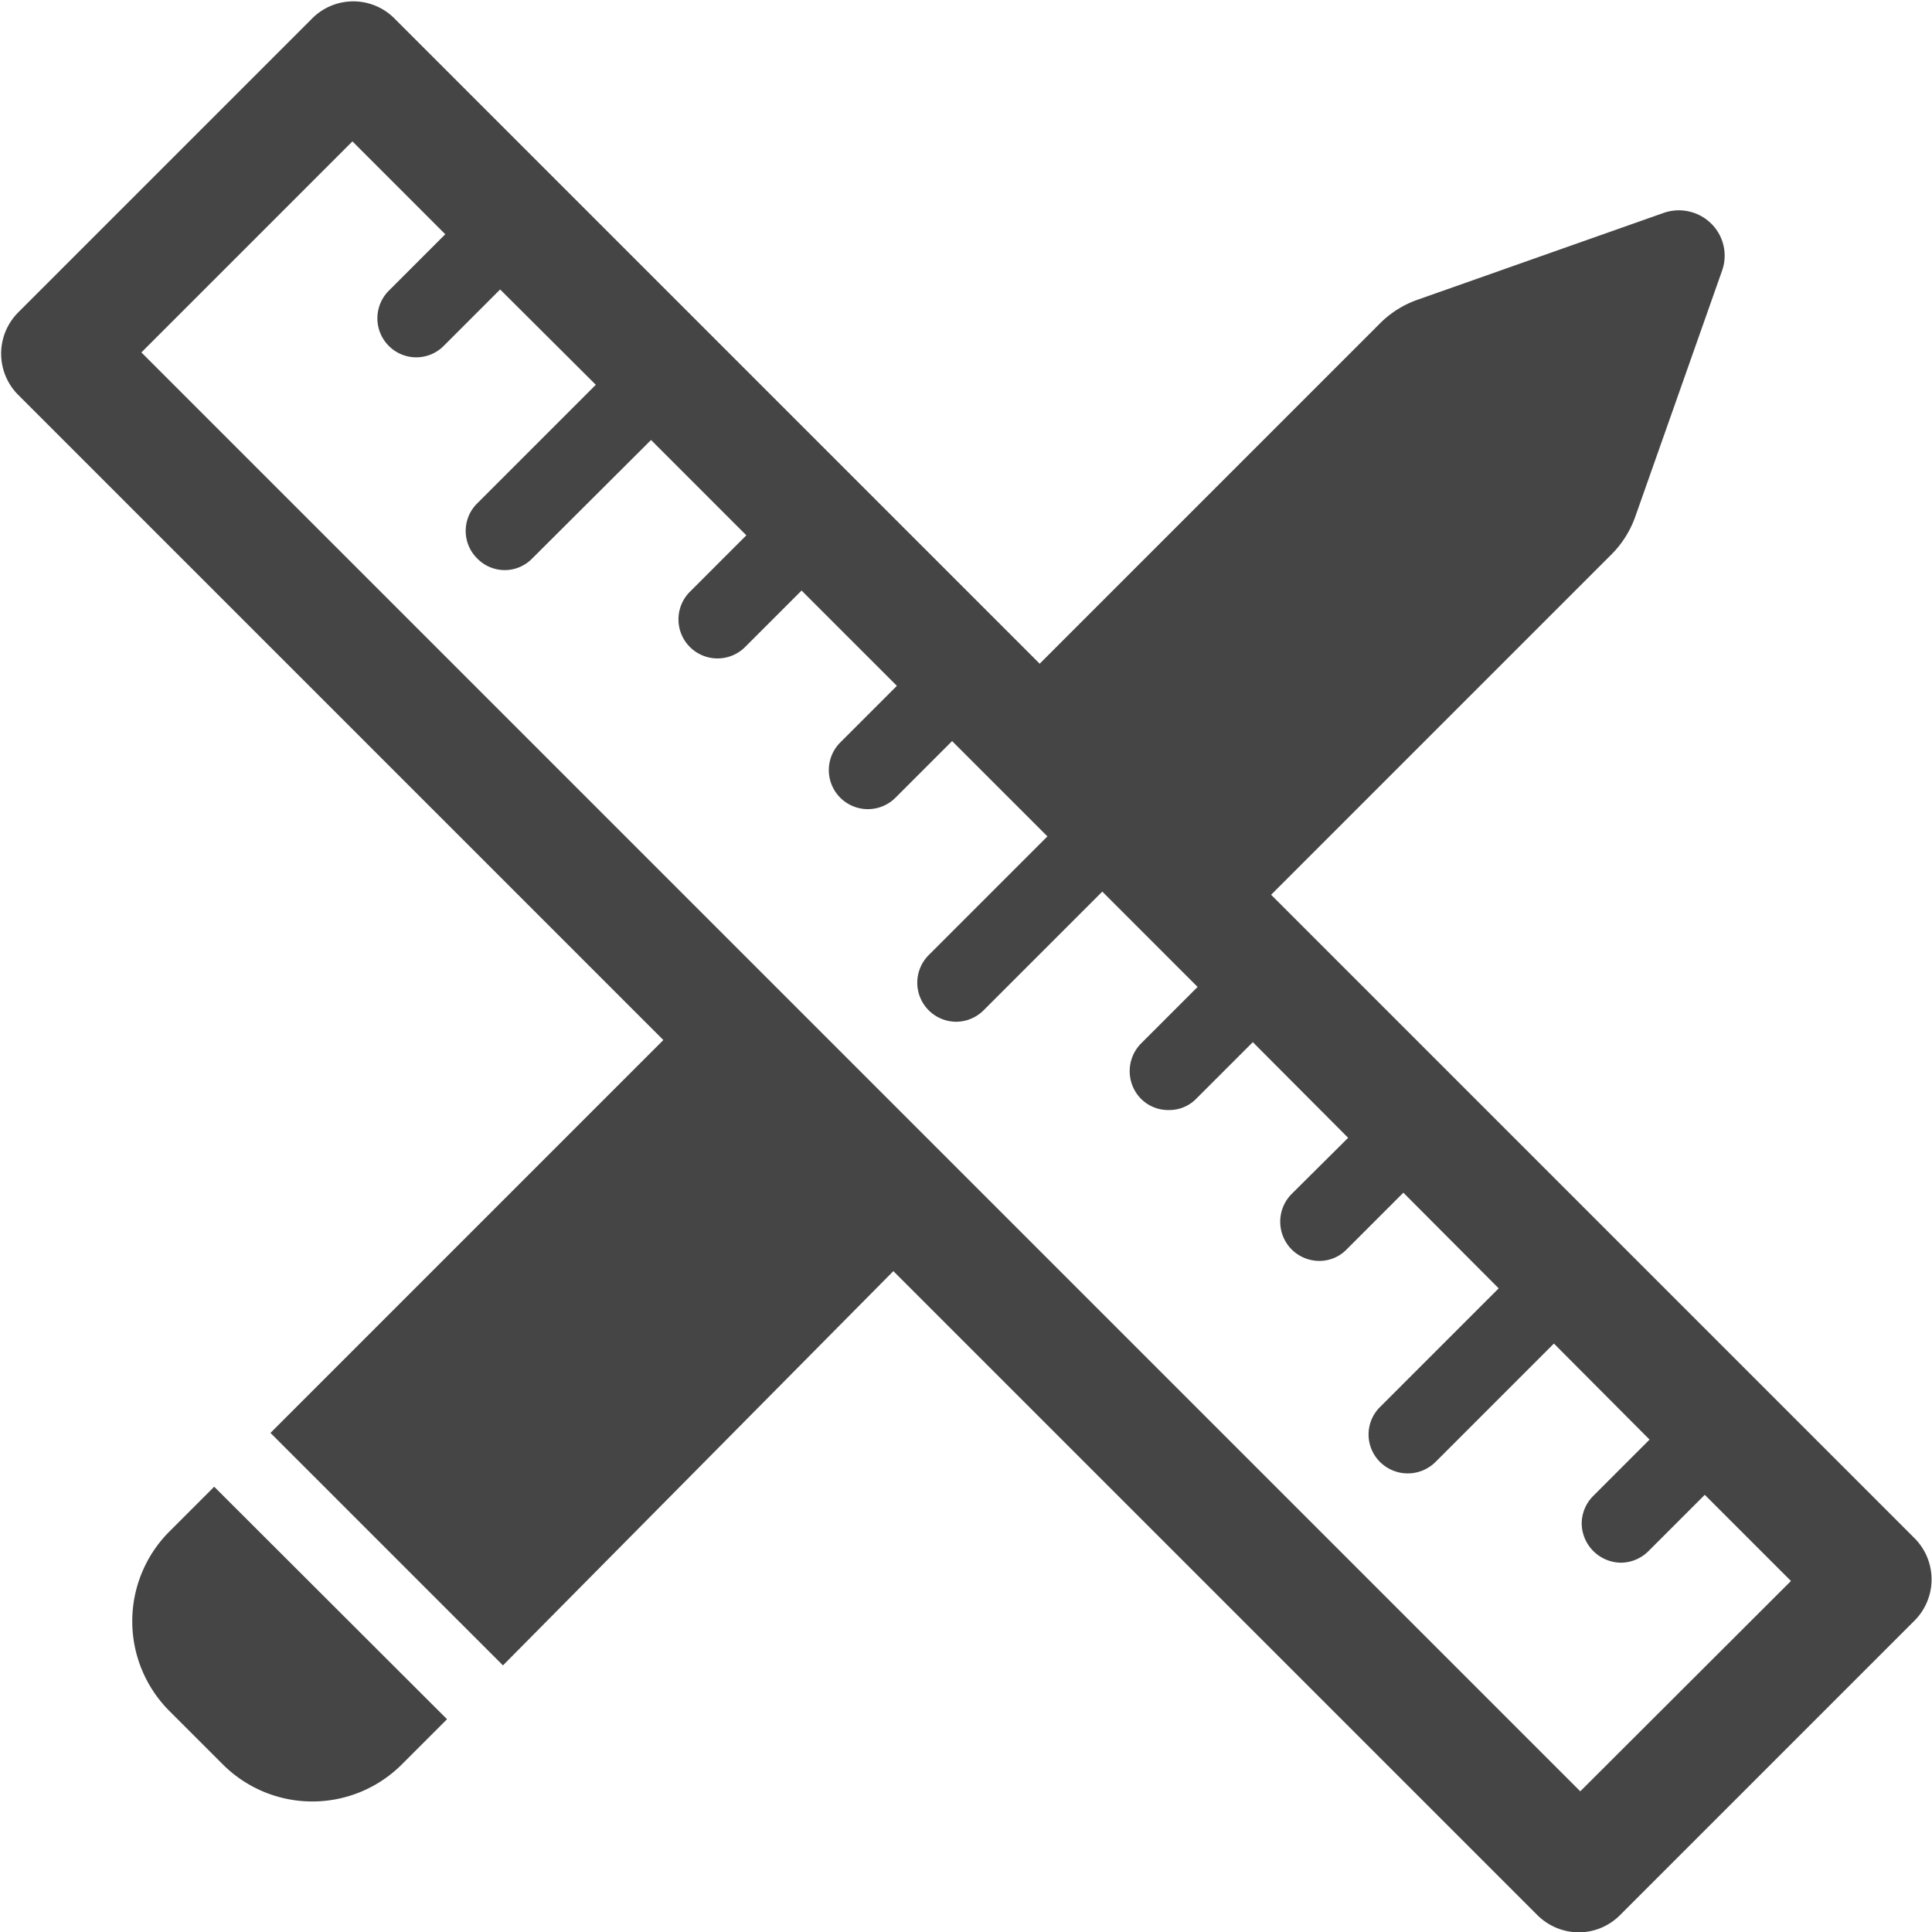
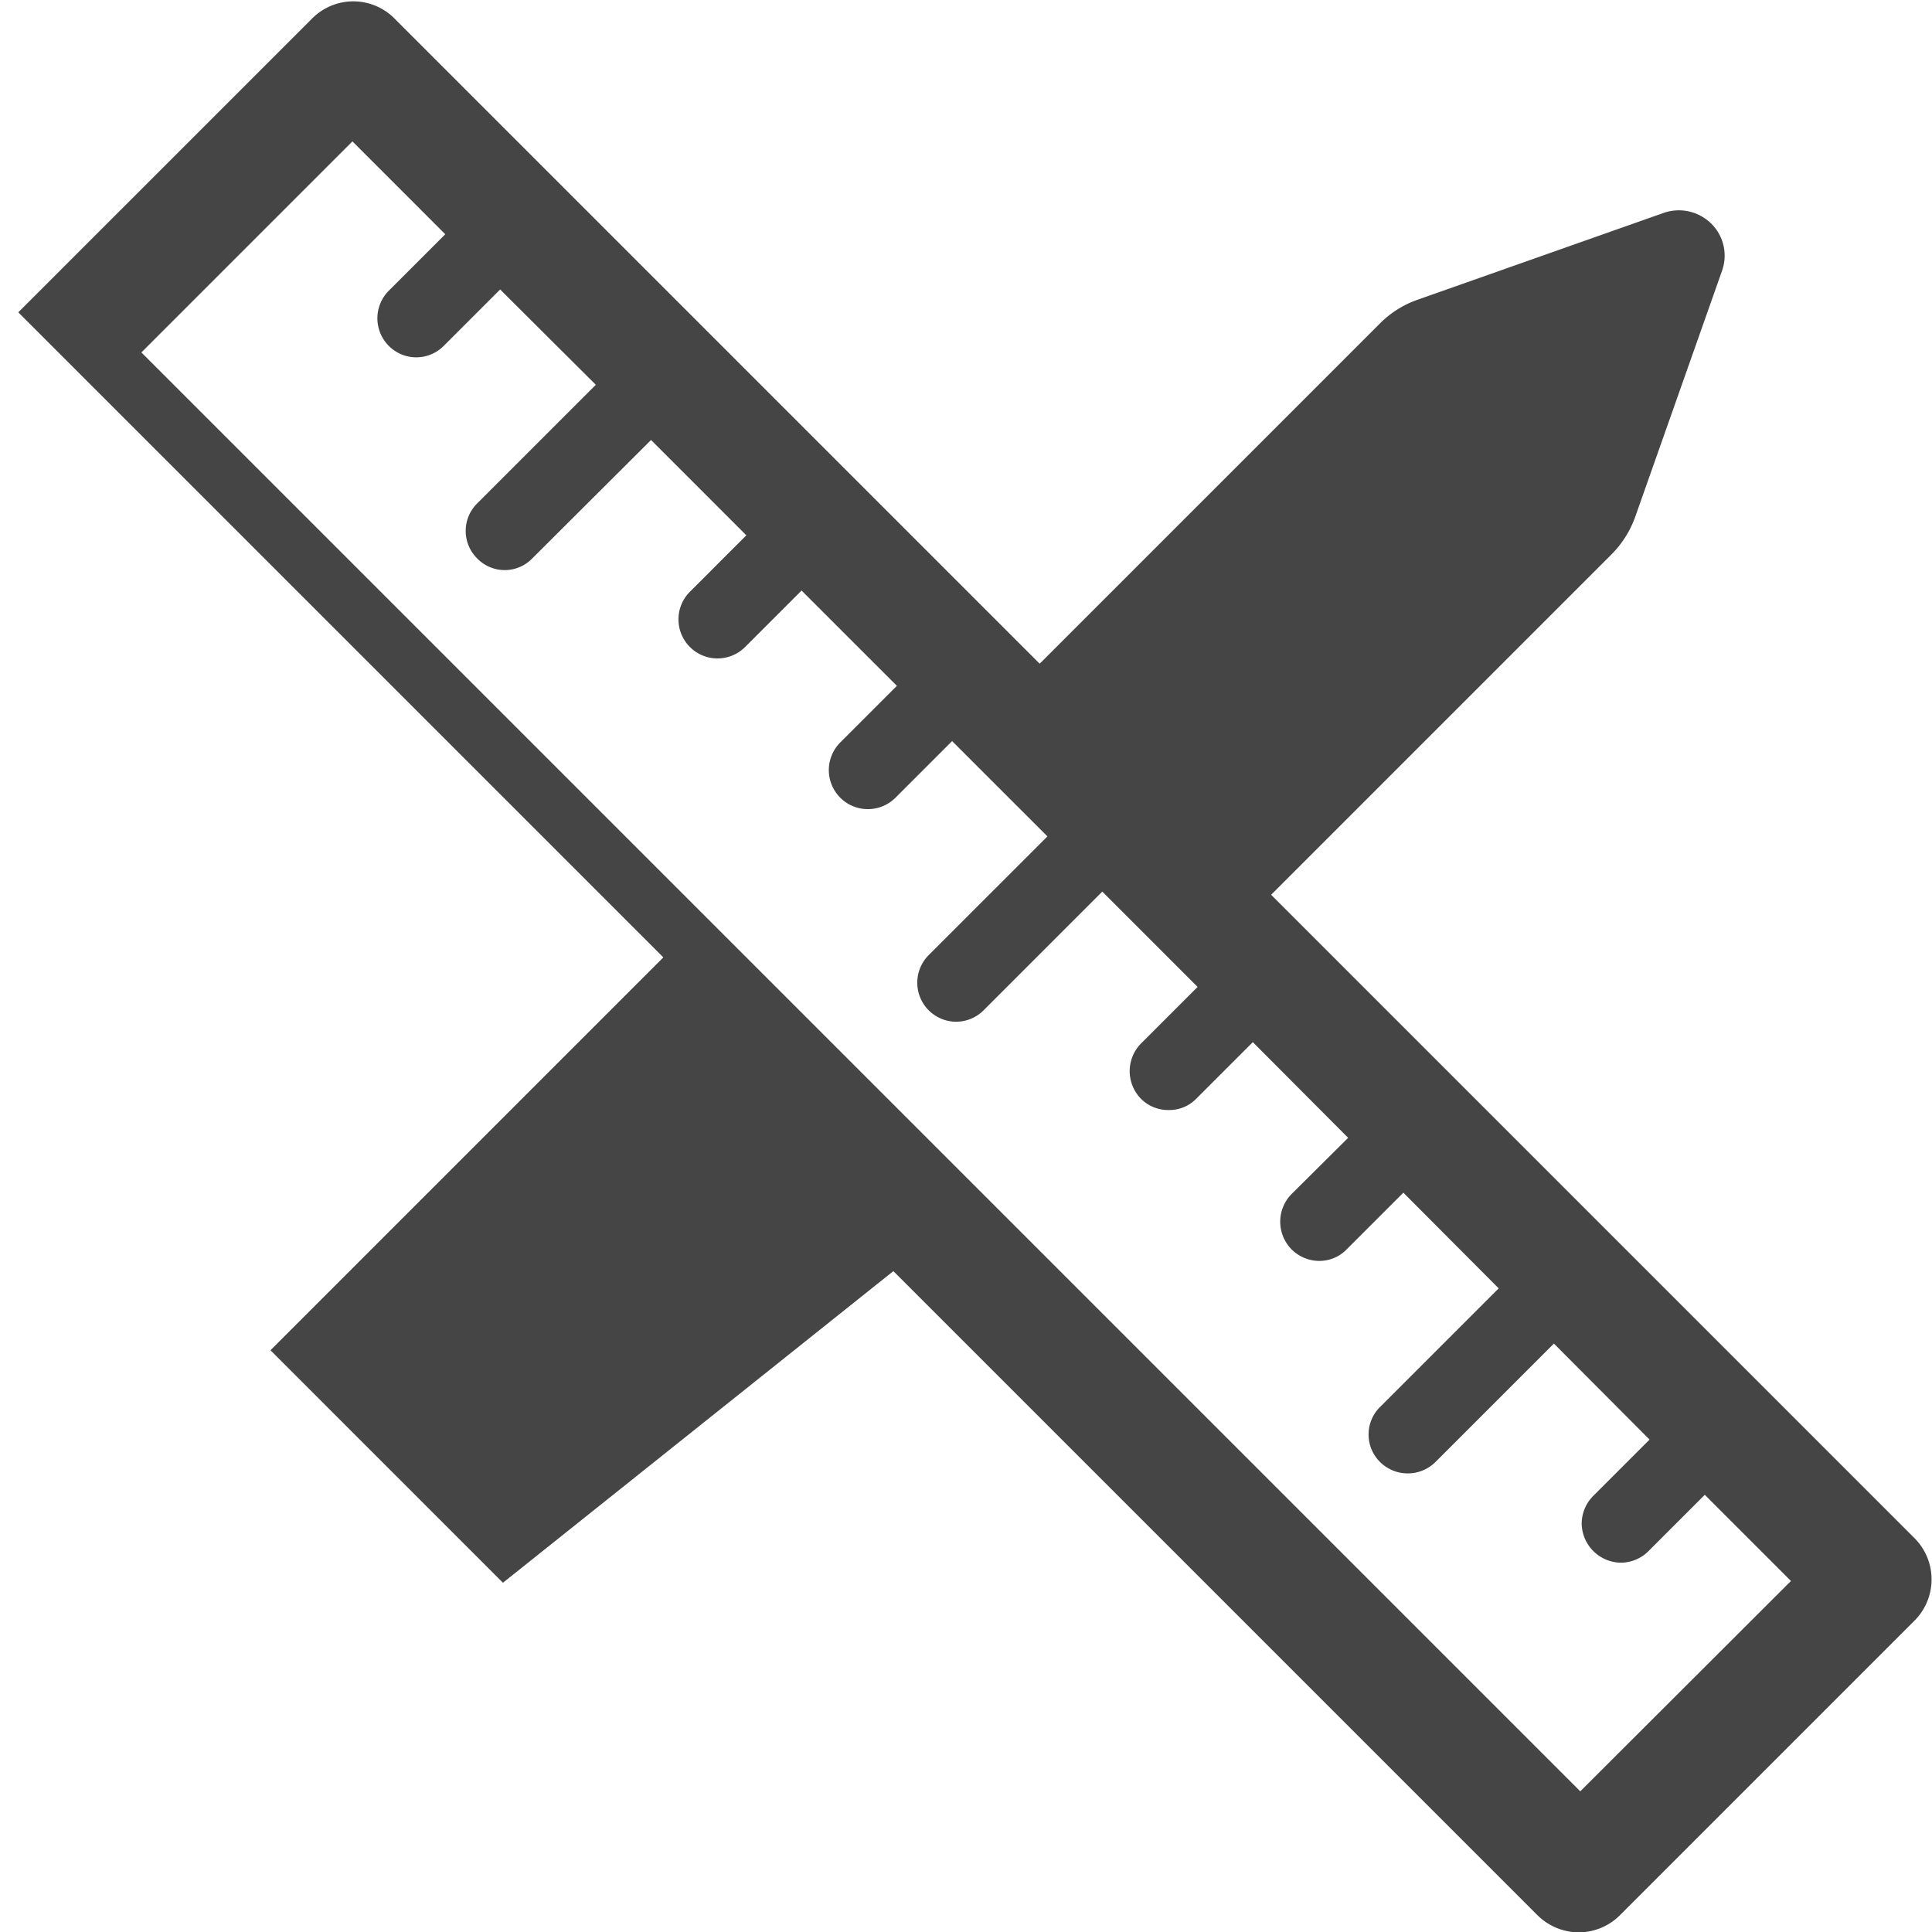
<svg xmlns="http://www.w3.org/2000/svg" id="Laag_1" data-name="Laag 1" viewBox="0 0 54.93 54.94">
  <defs>
    <style>.cls-1{fill:#454545;}</style>
  </defs>
  <g id="_2" data-name="2">
-     <path class="cls-1" d="M325.05,436.82l-18.31-18.31,9.67-9.67a2.88,2.88,0,0,0,.68-1.07l2.47-7a1.28,1.28,0,0,0-.16-1.17,1.31,1.31,0,0,0-1.49-.48l-7,2.47a2.83,2.83,0,0,0-1.08.68l-9.67,9.67-18.34-18.34a1.65,1.65,0,0,0-2.35,0l-8.35,8.35a1.66,1.66,0,0,0,0,2.35l18.34,18.34-11.17,11.17,6.61,6.61L296,429.21l18.31,18.31a1.68,1.68,0,0,0,1.18.49,1.66,1.66,0,0,0,1.17-.49l8.35-8.35A1.66,1.66,0,0,0,325.05,436.82ZM315.53,444l-40.91-40.91,6-6,2.64,2.64-1.61,1.61a1.11,1.11,0,0,0,0,1.56,1.1,1.1,0,0,0,1.57,0l1.6-1.6,2.72,2.71-3.37,3.37a1.1,1.1,0,0,0,0,1.57,1.09,1.09,0,0,0,1.56,0l3.38-3.37,2.71,2.71-1.61,1.61a1.11,1.11,0,0,0-.32.78,1.11,1.11,0,0,0,1.89.79l1.61-1.61,2.71,2.71-1.61,1.61a1.11,1.11,0,0,0,1.57,1.57l1.61-1.61,2.71,2.71L297,420.23a1.11,1.11,0,0,0,.78,1.89,1.11,1.11,0,0,0,.79-.33l3.37-3.37,2.71,2.71-1.61,1.61a1.12,1.12,0,0,0,0,1.57,1.09,1.09,0,0,0,.79.32,1.07,1.07,0,0,0,.78-.32l1.61-1.61,2.71,2.72-1.61,1.6a1.12,1.12,0,0,0,0,1.57,1.12,1.12,0,0,0,.79.33,1.08,1.08,0,0,0,.78-.33l1.61-1.61,2.71,2.72-3.37,3.37a1.1,1.1,0,0,0,0,1.57,1.12,1.12,0,0,0,1.57,0l3.37-3.37L317.5,434l-1.6,1.6a1.12,1.12,0,0,0-.33.79,1.13,1.13,0,0,0,1.11,1.11,1.12,1.12,0,0,0,.79-.33l1.6-1.6,2.45,2.45Z" transform="translate(-270.6 -393.07)" />
-     <path class="cls-1" d="M275.41,436.62a3.61,3.61,0,0,0,0,5.09l1.53,1.53a3.6,3.6,0,0,0,5.08,0l1.29-1.29-6.62-6.61Z" transform="translate(-270.6 -393.07)" />
+     <path class="cls-1" d="M325.05,436.82l-18.31-18.31,9.67-9.67a2.88,2.88,0,0,0,.68-1.07l2.47-7a1.28,1.28,0,0,0-.16-1.17,1.31,1.31,0,0,0-1.49-.48l-7,2.47a2.83,2.83,0,0,0-1.08.68l-9.67,9.67-18.34-18.34a1.65,1.65,0,0,0-2.35,0l-8.35,8.35l18.34,18.34-11.17,11.17,6.61,6.61L296,429.21l18.31,18.31a1.68,1.68,0,0,0,1.18.49,1.66,1.66,0,0,0,1.17-.49l8.35-8.35A1.66,1.66,0,0,0,325.05,436.82ZM315.53,444l-40.91-40.91,6-6,2.64,2.64-1.61,1.61a1.11,1.11,0,0,0,0,1.56,1.1,1.1,0,0,0,1.57,0l1.6-1.6,2.72,2.71-3.37,3.37a1.1,1.1,0,0,0,0,1.57,1.09,1.09,0,0,0,1.56,0l3.38-3.37,2.71,2.71-1.61,1.61a1.11,1.11,0,0,0-.32.78,1.11,1.11,0,0,0,1.89.79l1.61-1.61,2.71,2.71-1.61,1.61a1.11,1.11,0,0,0,1.57,1.57l1.61-1.61,2.71,2.71L297,420.23a1.11,1.11,0,0,0,.78,1.89,1.11,1.11,0,0,0,.79-.33l3.37-3.37,2.71,2.71-1.61,1.61a1.12,1.12,0,0,0,0,1.57,1.09,1.09,0,0,0,.79.32,1.07,1.07,0,0,0,.78-.32l1.61-1.61,2.71,2.72-1.61,1.6a1.12,1.12,0,0,0,0,1.57,1.12,1.12,0,0,0,.79.33,1.08,1.08,0,0,0,.78-.33l1.61-1.61,2.71,2.72-3.37,3.37a1.1,1.1,0,0,0,0,1.57,1.12,1.12,0,0,0,1.57,0l3.37-3.37L317.5,434l-1.6,1.6a1.12,1.12,0,0,0-.33.79,1.13,1.13,0,0,0,1.11,1.11,1.12,1.12,0,0,0,.79-.33l1.6-1.6,2.45,2.45Z" transform="translate(-270.6 -393.07)" />
  </g>
</svg>